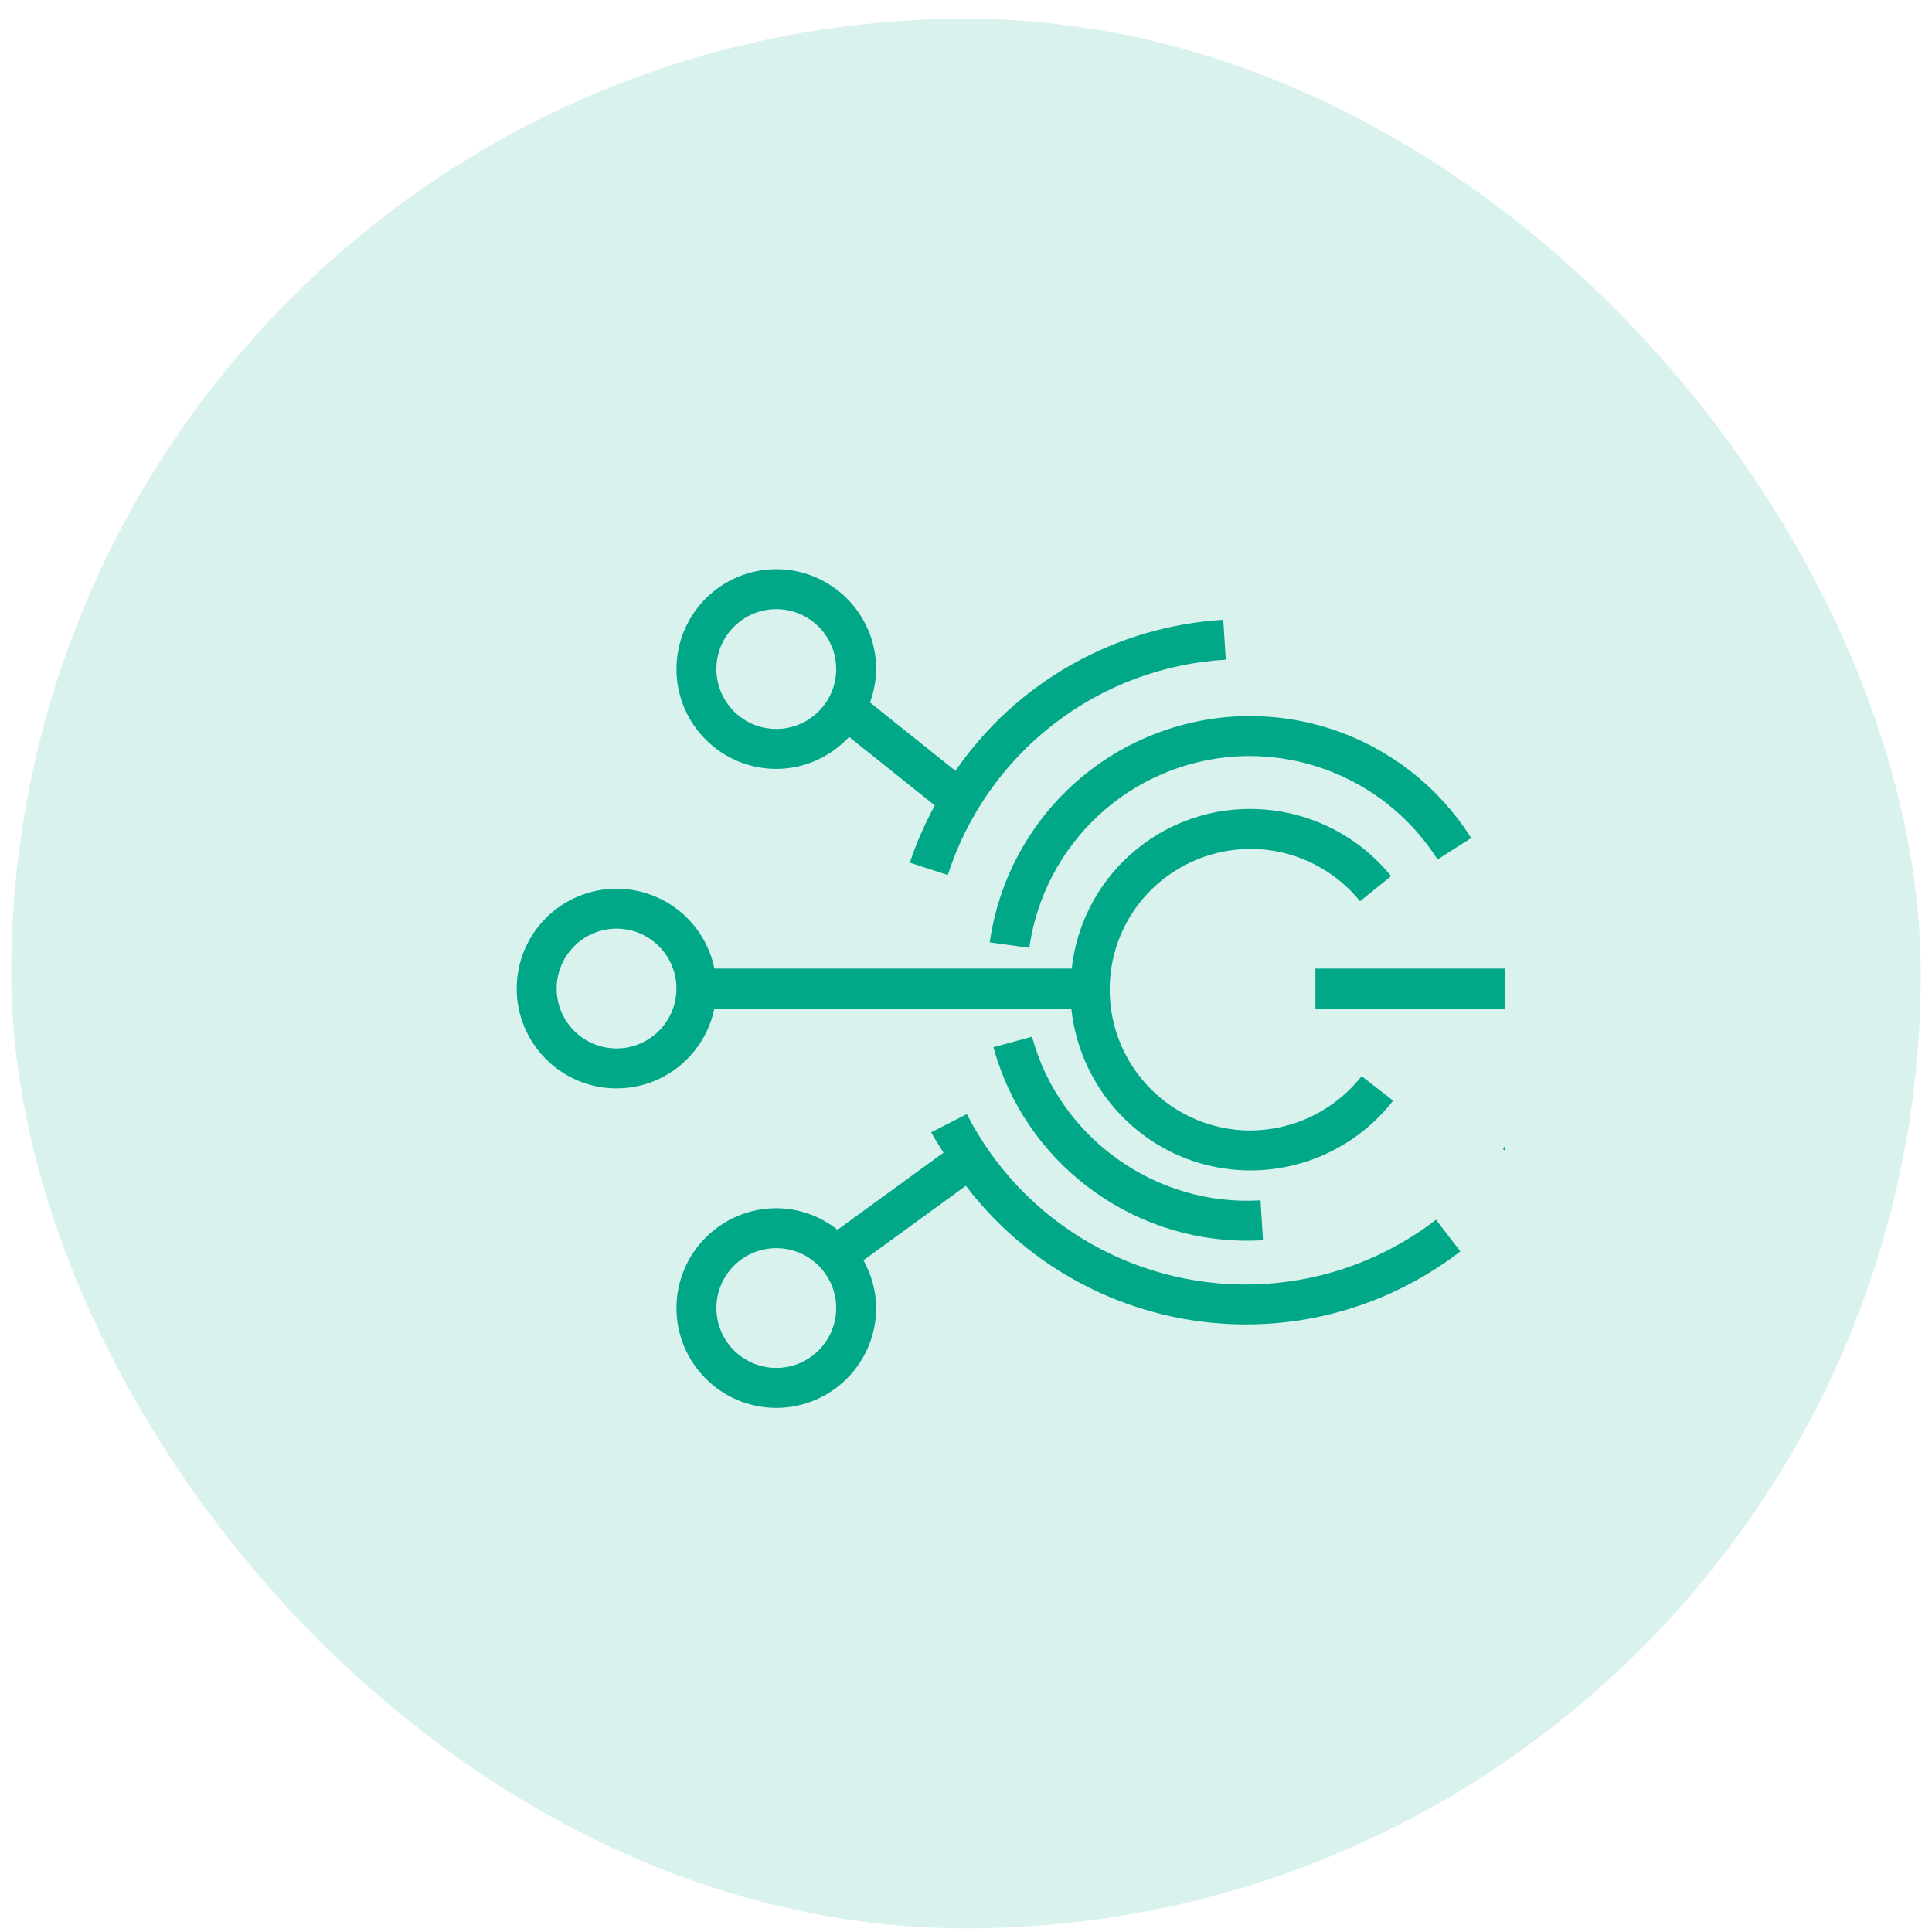
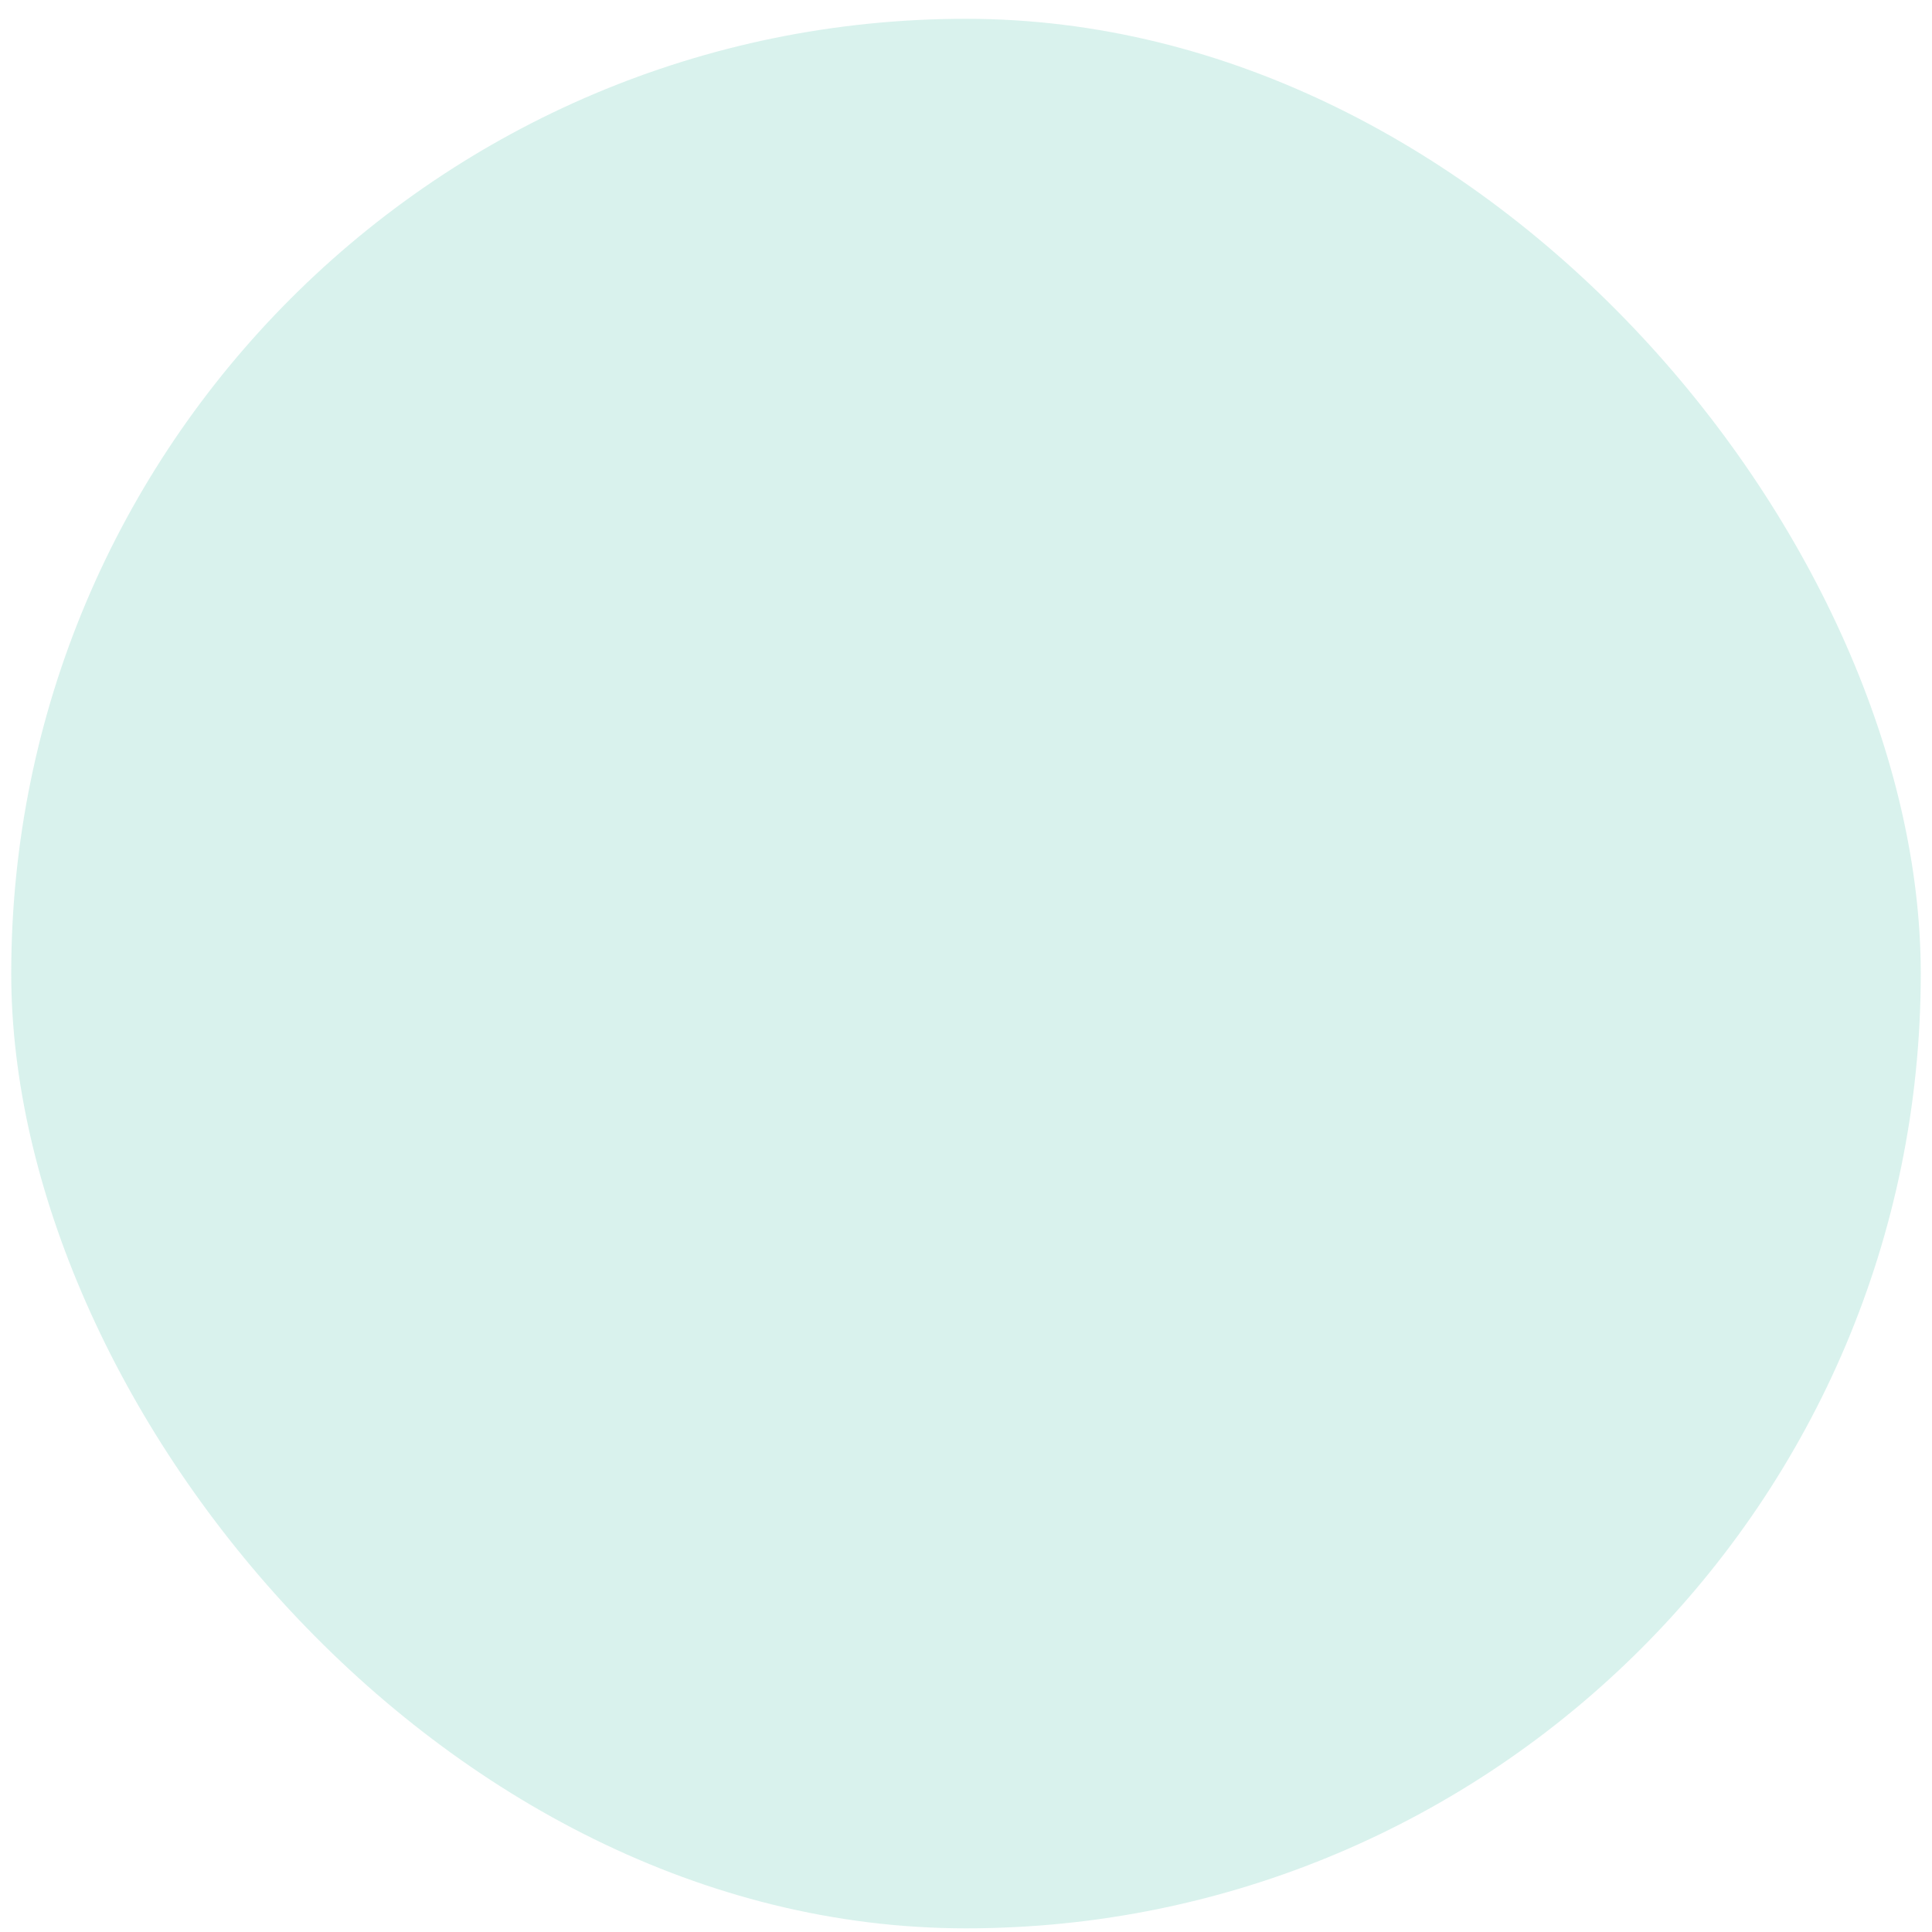
<svg xmlns="http://www.w3.org/2000/svg" width="86" height="86" viewBox="0 0 86 86" fill="none">
  <rect x="0.5" y="0.837" width="85" height="85" rx="42.5" fill="#00A888" fill-opacity="0.15" />
  <g clip-path="url(#clip0_9838_15933)">
-     <path fill-rule="evenodd" clip-rule="evenodd" d="M34.556 27.115C36.026 27.115 37.222 28.311 37.222 29.781C37.222 31.252 36.026 32.448 34.556 32.448C33.085 32.448 31.889 31.252 31.889 29.781C31.889 28.311 33.085 27.115 34.556 27.115ZM34.556 34.226C35.836 34.226 36.984 33.673 37.796 32.802L41.61 35.852C41.178 36.661 40.792 37.504 40.5 38.4L42.189 38.951C43.045 36.292 44.684 33.953 46.893 32.242C49.101 30.531 51.776 29.527 54.564 29.364L54.452 27.589C52.085 27.73 49.781 28.409 47.715 29.574C45.649 30.739 43.876 32.36 42.531 34.313L38.726 31.268C38.902 30.791 38.994 30.289 39 29.781C39 27.332 37.007 25.337 34.556 25.337C33.377 25.338 32.248 25.807 31.414 26.64C30.581 27.474 30.113 28.603 30.111 29.781C30.111 32.231 32.102 34.226 34.556 34.226ZM27.444 46.67C25.974 46.67 24.778 45.474 24.778 44.004C24.778 42.533 25.974 41.337 27.444 41.337C28.915 41.337 30.111 42.533 30.111 44.004C30.111 45.474 28.915 46.67 27.444 46.67ZM31.798 44.892H47.688C48.092 48.745 51.22 51.863 55.21 52.087C56.509 52.16 57.807 51.917 58.992 51.378C60.177 50.839 61.214 50.021 62.013 48.994L60.611 47.902C59.984 48.698 59.176 49.332 58.255 49.752C57.333 50.171 56.324 50.364 55.313 50.313C53.654 50.218 52.1 49.469 50.992 48.23C49.885 46.99 49.314 45.363 49.405 43.703C49.449 42.881 49.655 42.076 50.012 41.334C50.369 40.592 50.87 39.928 51.485 39.381C52.727 38.278 54.354 37.709 56.013 37.797C57.777 37.895 59.427 38.743 60.54 40.117L61.923 39.001C61.216 38.127 60.334 37.411 59.334 36.898C58.333 36.385 57.237 36.087 56.115 36.023C55.059 35.958 54.002 36.105 53.003 36.454C52.005 36.803 51.087 37.347 50.301 38.055C48.843 39.365 47.919 41.166 47.706 43.115H31.8C31.595 42.111 31.049 41.209 30.255 40.562C29.462 39.914 28.469 39.56 27.444 39.559C26.266 39.561 25.137 40.029 24.303 40.862C23.47 41.696 23.001 42.825 23 44.004C23 46.453 24.993 48.448 27.444 48.448C29.592 48.448 31.386 46.919 31.798 44.892ZM69.236 41.451C69.087 40.281 68.787 39.136 68.344 38.043L69.994 37.376C70.492 38.61 70.829 39.904 71 41.223L69.236 41.451ZM68.984 46.466L70.714 46.875C70.267 48.767 69.471 50.559 68.367 52.158L66.9 51.15C67.882 49.733 68.588 48.144 68.984 46.466ZM58.554 44.892H70.998V43.115H58.554V44.892ZM56.109 53.431L56.221 55.205C55.98 55.221 55.738 55.229 55.496 55.228C50.271 55.228 45.601 51.703 44.223 46.613L45.939 46.149C47.16 50.661 51.473 53.724 56.109 53.431ZM54.893 31.899C56.982 31.765 59.069 32.196 60.933 33.147C62.798 34.099 64.371 35.535 65.489 37.305L63.99 38.258C63.039 36.76 61.704 35.545 60.124 34.739C58.544 33.932 56.776 33.564 55.005 33.673C52.728 33.819 50.571 34.747 48.897 36.298C47.224 37.85 46.136 39.931 45.818 42.19L44.058 41.949C44.433 39.283 45.716 36.828 47.689 34.998C49.663 33.167 52.207 32.073 54.893 31.899ZM34.556 60.892C33.085 60.892 31.889 59.696 31.889 58.226C31.889 56.756 33.085 55.559 34.556 55.559C36.026 55.559 37.222 56.756 37.222 58.226C37.222 59.696 36.026 60.892 34.556 60.892ZM56.3 57.152C53.593 57.319 50.896 56.693 48.54 55.35C46.184 54.008 44.271 52.007 43.036 49.593L41.452 50.402C41.615 50.72 41.816 51.006 41.999 51.309L37.281 54.741C36.506 54.124 35.546 53.786 34.556 53.781C33.377 53.783 32.248 54.252 31.414 55.085C30.581 55.918 30.113 57.048 30.111 58.226C30.111 60.676 32.102 62.67 34.556 62.67C37.007 62.67 39 60.676 39 58.226C39 57.451 38.783 56.734 38.435 56.1L42.993 52.784C44.553 54.831 46.594 56.462 48.934 57.533C51.274 58.605 53.843 59.083 56.412 58.926C59.534 58.737 62.528 57.614 65.005 55.703L63.923 54.295C61.724 55.988 59.069 56.983 56.3 57.152Z" fill="#00A888" />
-   </g>
+     </g>
  <defs>
    <clipPath id="clip0_9838_15933">
      <rect width="48" height="48" fill="white" transform="translate(19 19.337)" />
    </clipPath>
  </defs>
</svg>